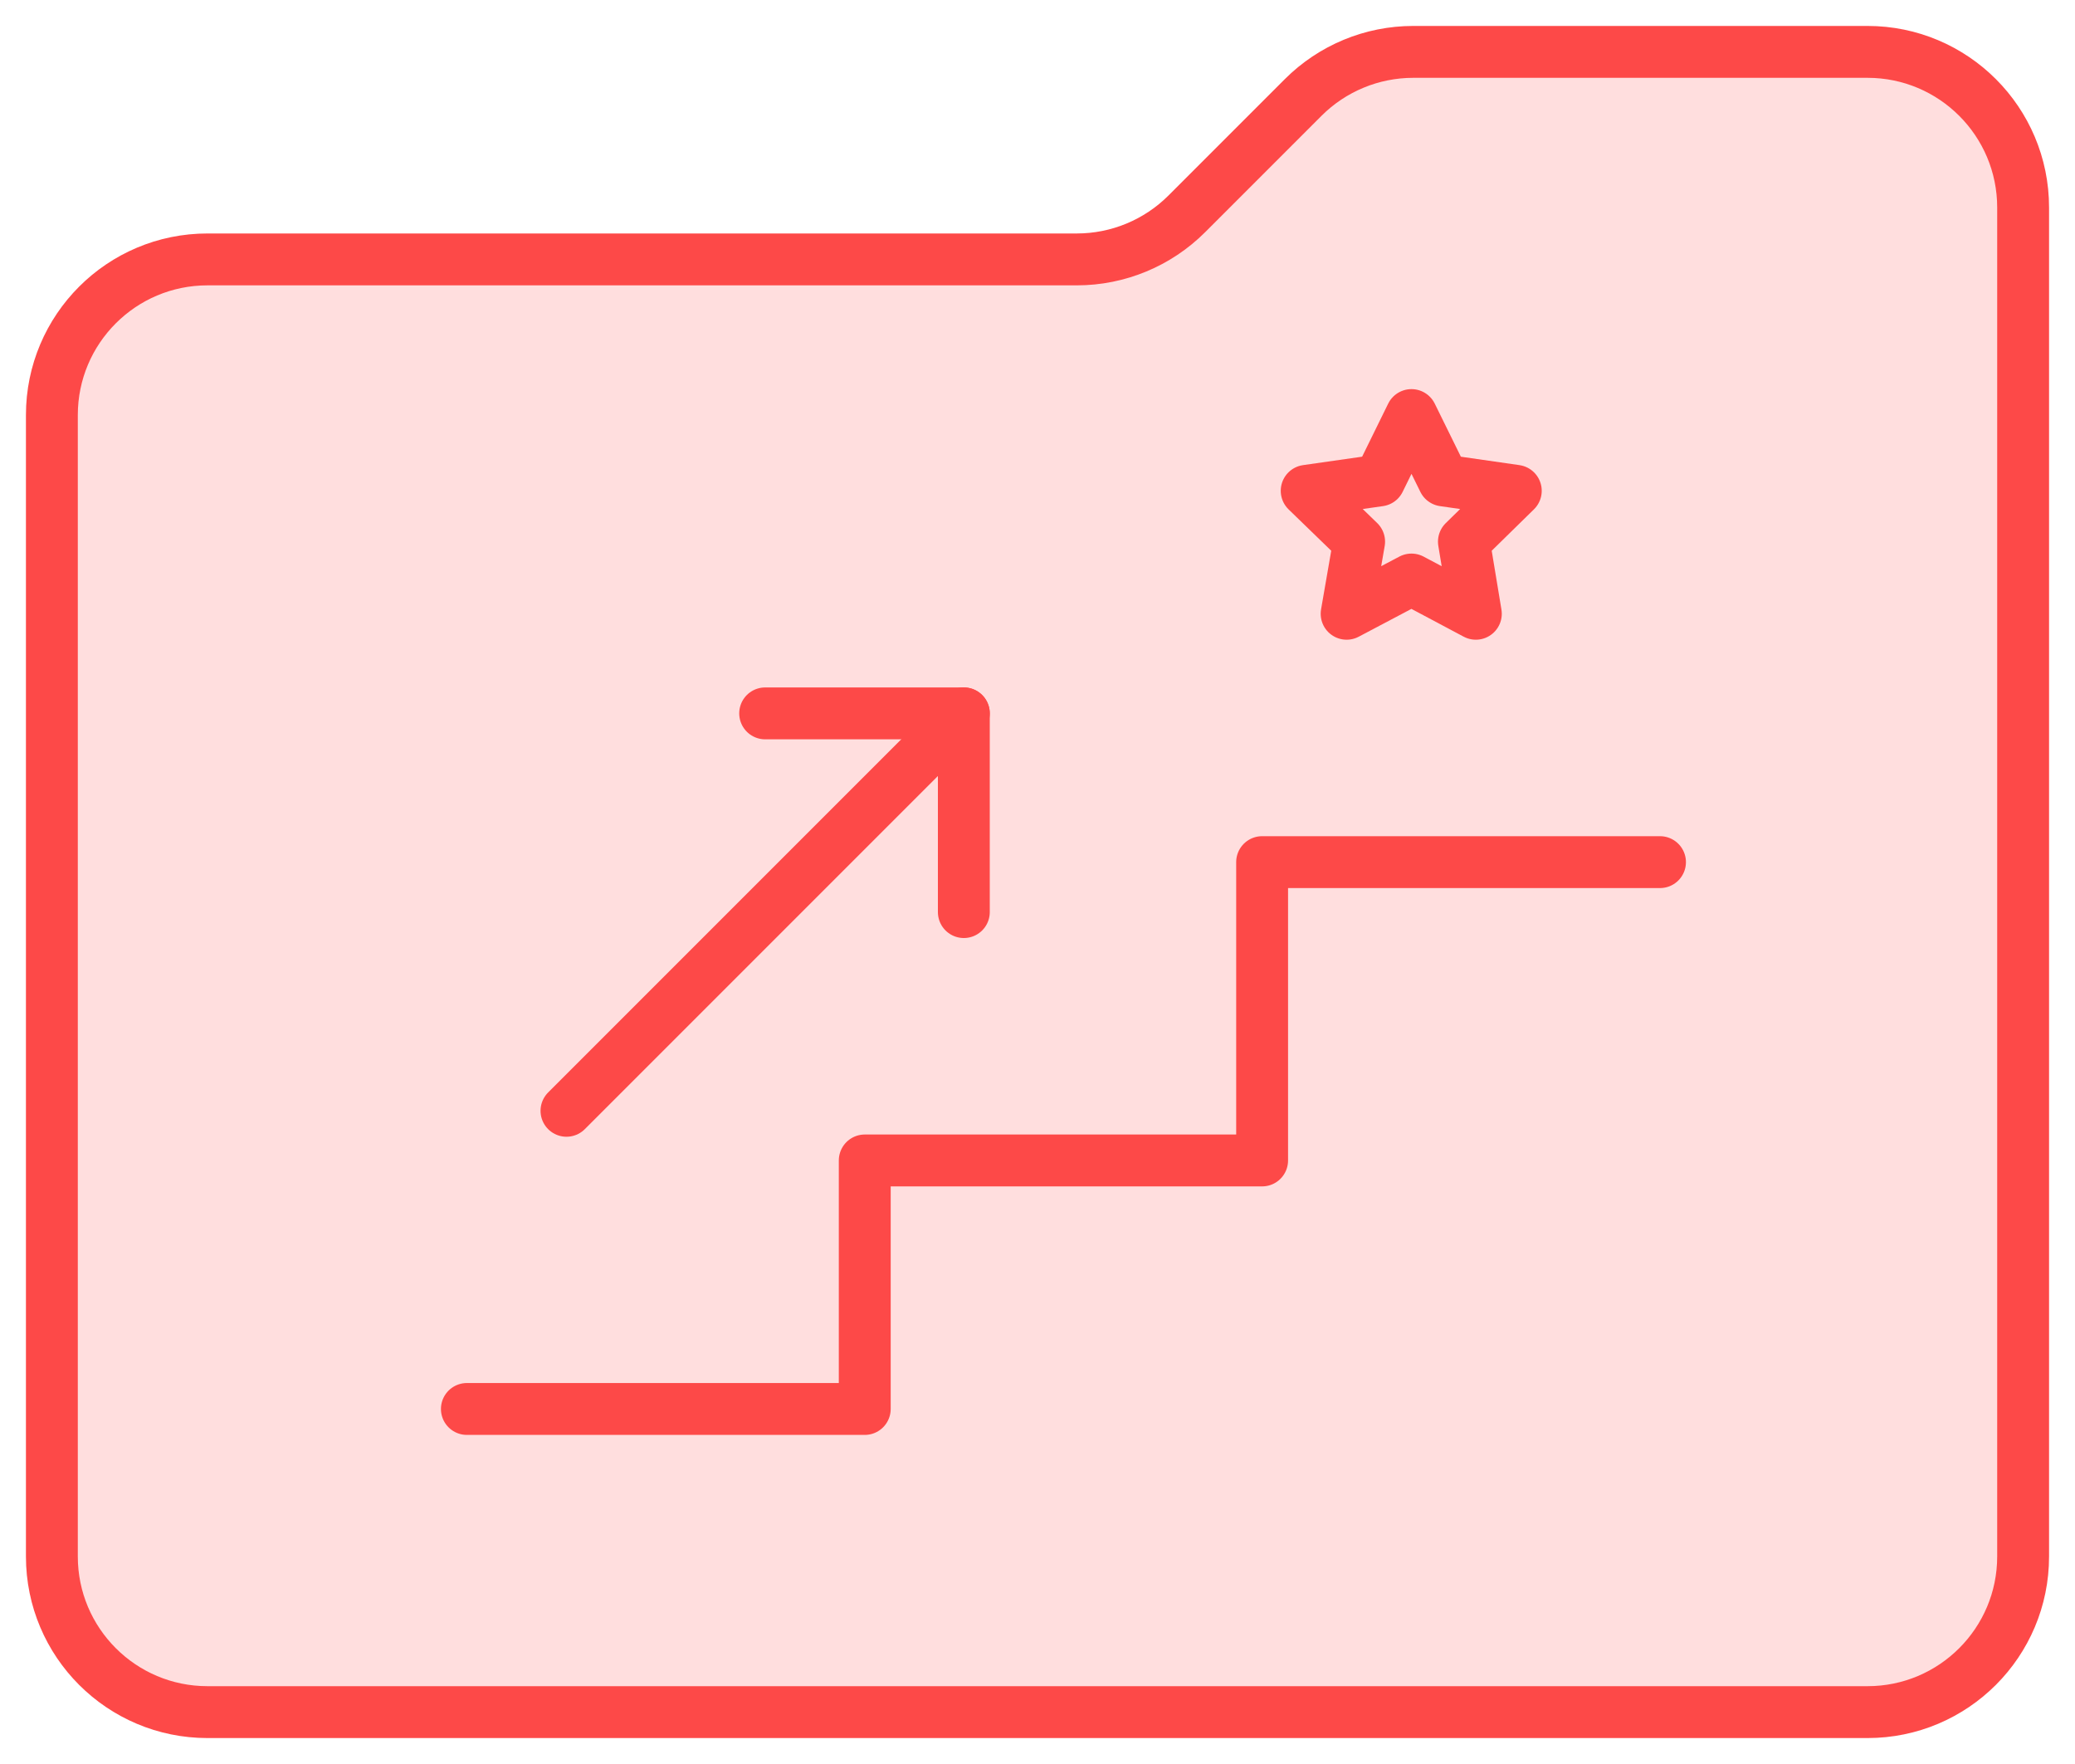
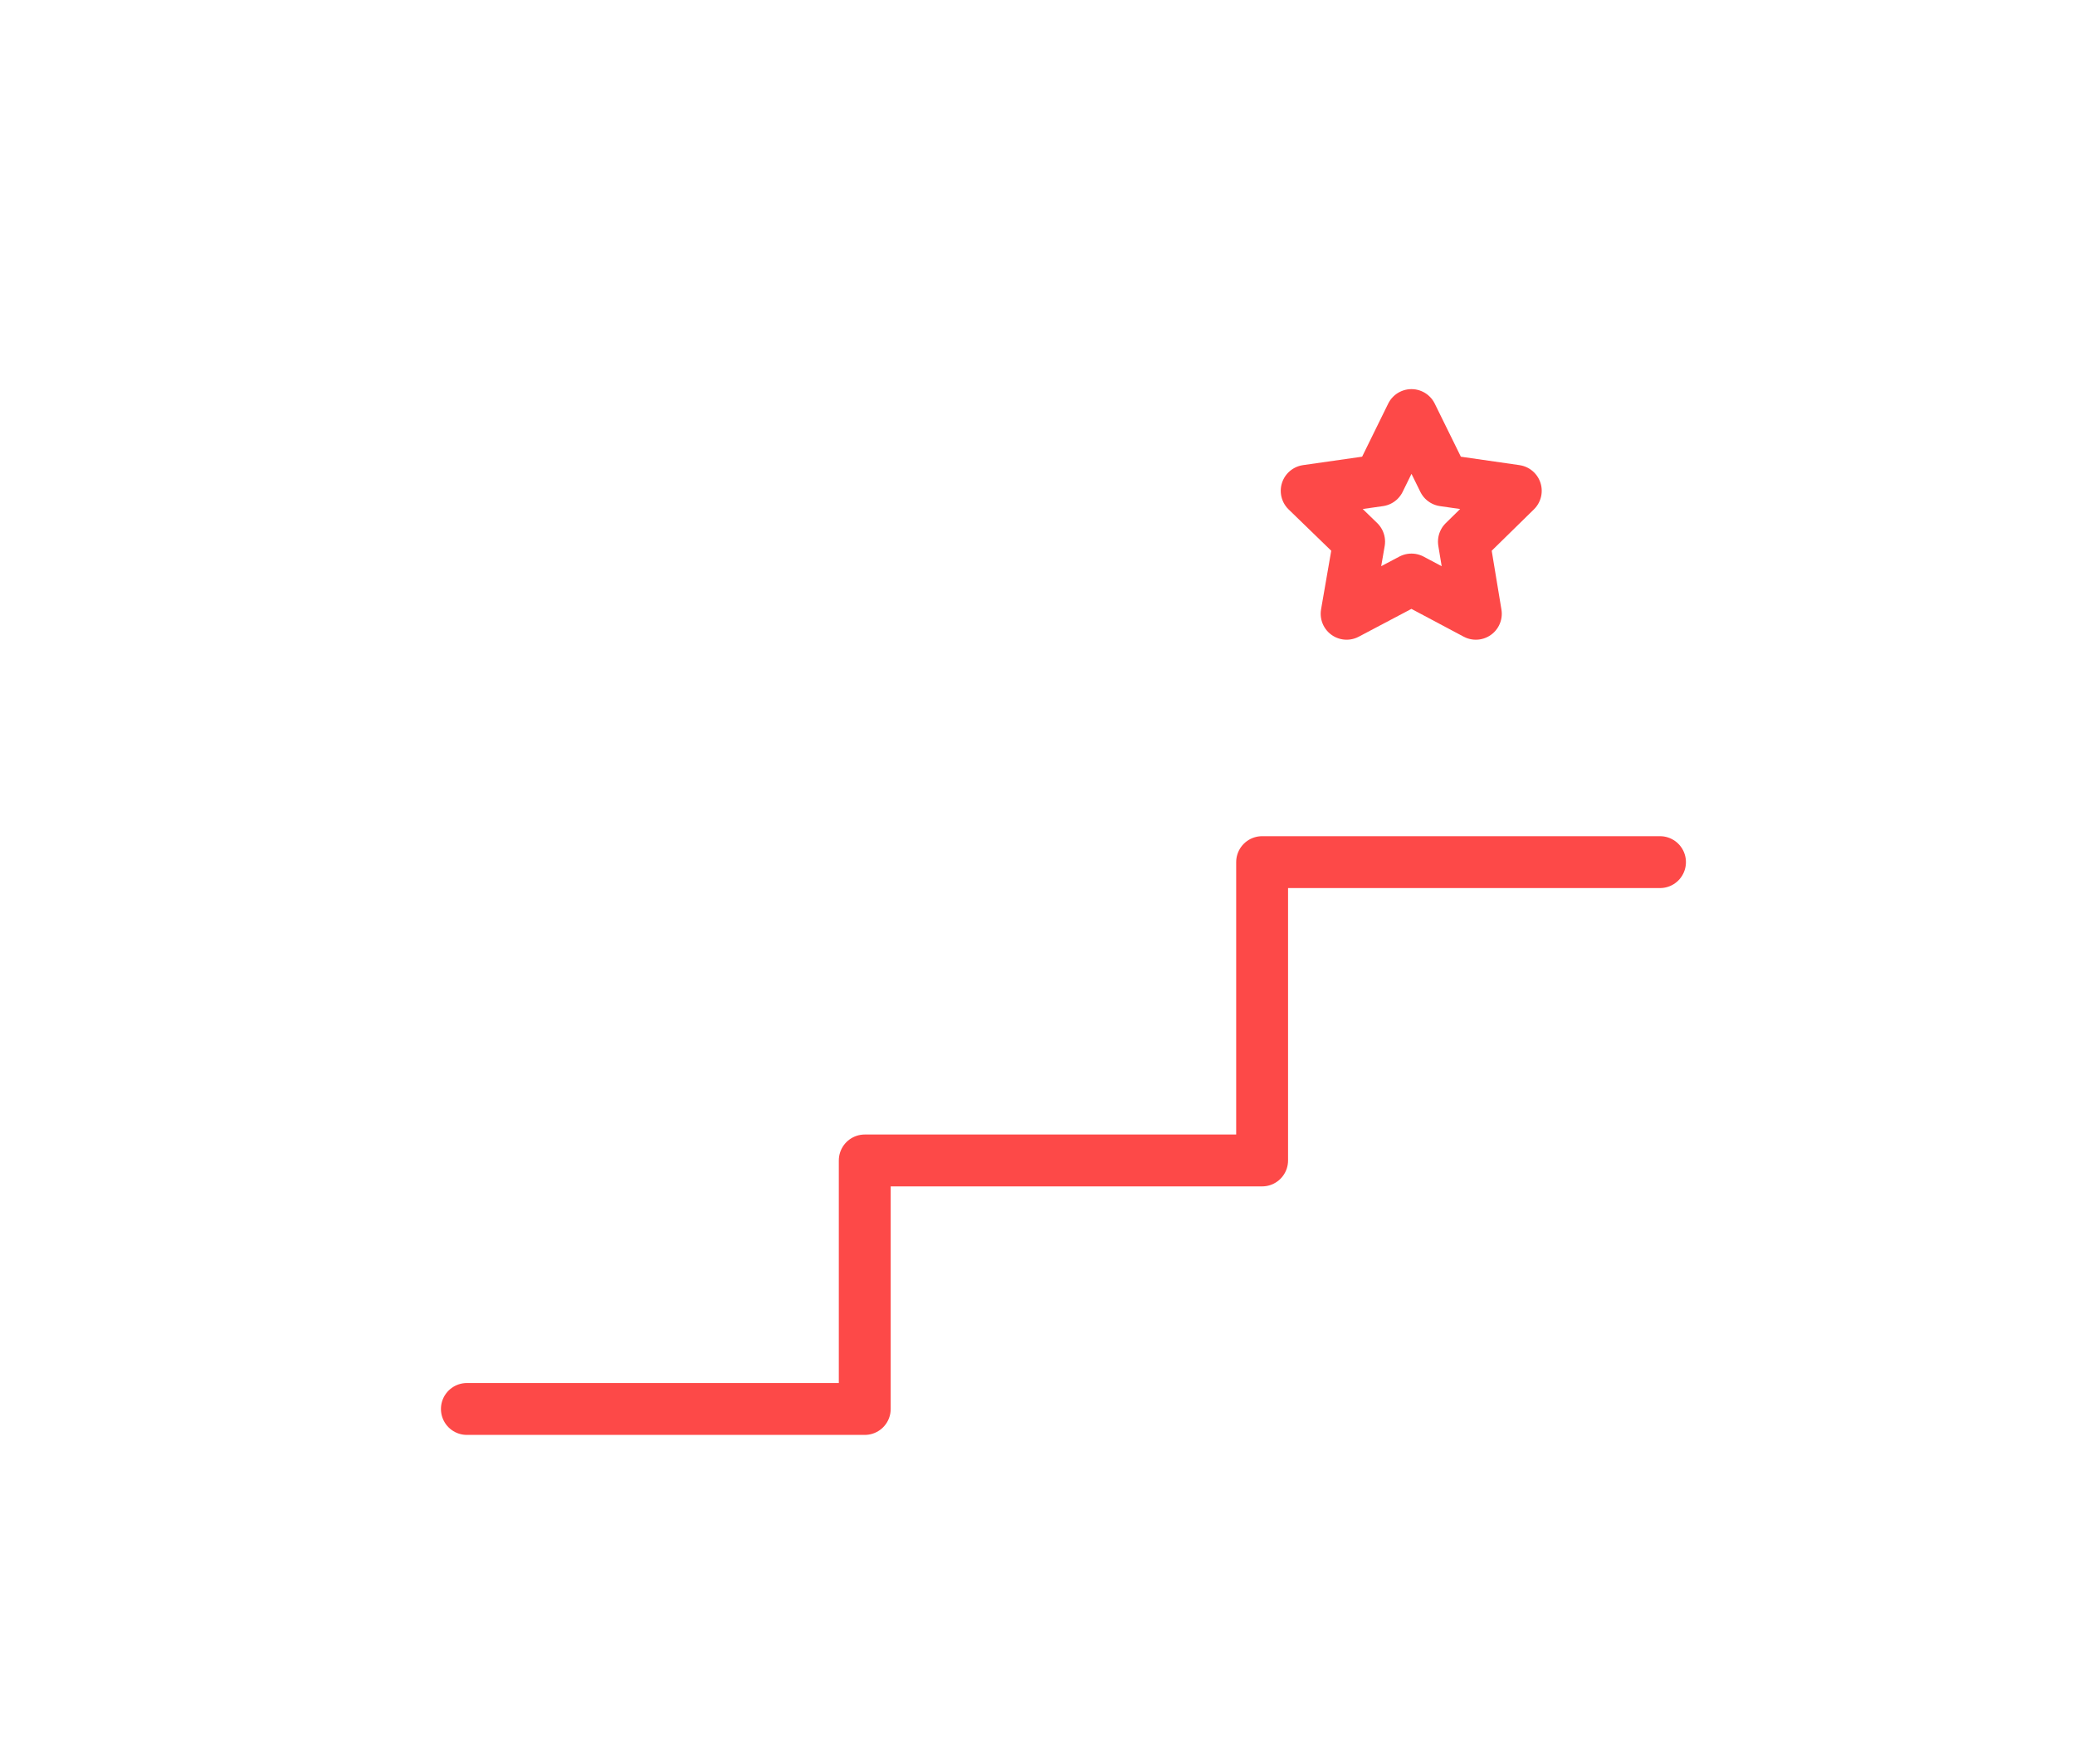
<svg xmlns="http://www.w3.org/2000/svg" width="40" height="34" viewBox="0 0 40 34" fill="none">
-   <path d="M1 30V8C1 6.343 2.343 5 4 5H20.757C21.553 5 22.316 4.684 22.879 4.121L25.121 1.879C25.684 1.316 26.447 1 27.243 1H36C37.657 1 39 2.343 39 4V30C39 31.657 37.657 33 36 33H4C2.343 33 1 31.657 1 30Z" fill="#FFDEDE" stroke="#FD4948" />
  <path d="M9 27.157H16.67V22.367H24.33V16.617H32" stroke="#FD4948" stroke-miterlimit="10" stroke-linecap="round" stroke-linejoin="round" />
  <path d="M27.209 8L27.829 9.26L29.22 9.46L28.22 10.44L28.45 11.83L27.209 11.17L25.959 11.83L26.2 10.44L25.189 9.46L26.59 9.26L27.209 8Z" stroke="#FD4948" stroke-miterlimit="10" stroke-linecap="round" stroke-linejoin="round" />
-   <path d="M10.92 21.41L18.58 13.75" stroke="#FD4948" stroke-miterlimit="10" stroke-linecap="round" stroke-linejoin="round" />
-   <path d="M14.75 13.75H18.58V17.58" stroke="#FD4948" stroke-miterlimit="10" stroke-linecap="round" stroke-linejoin="round" />
</svg>